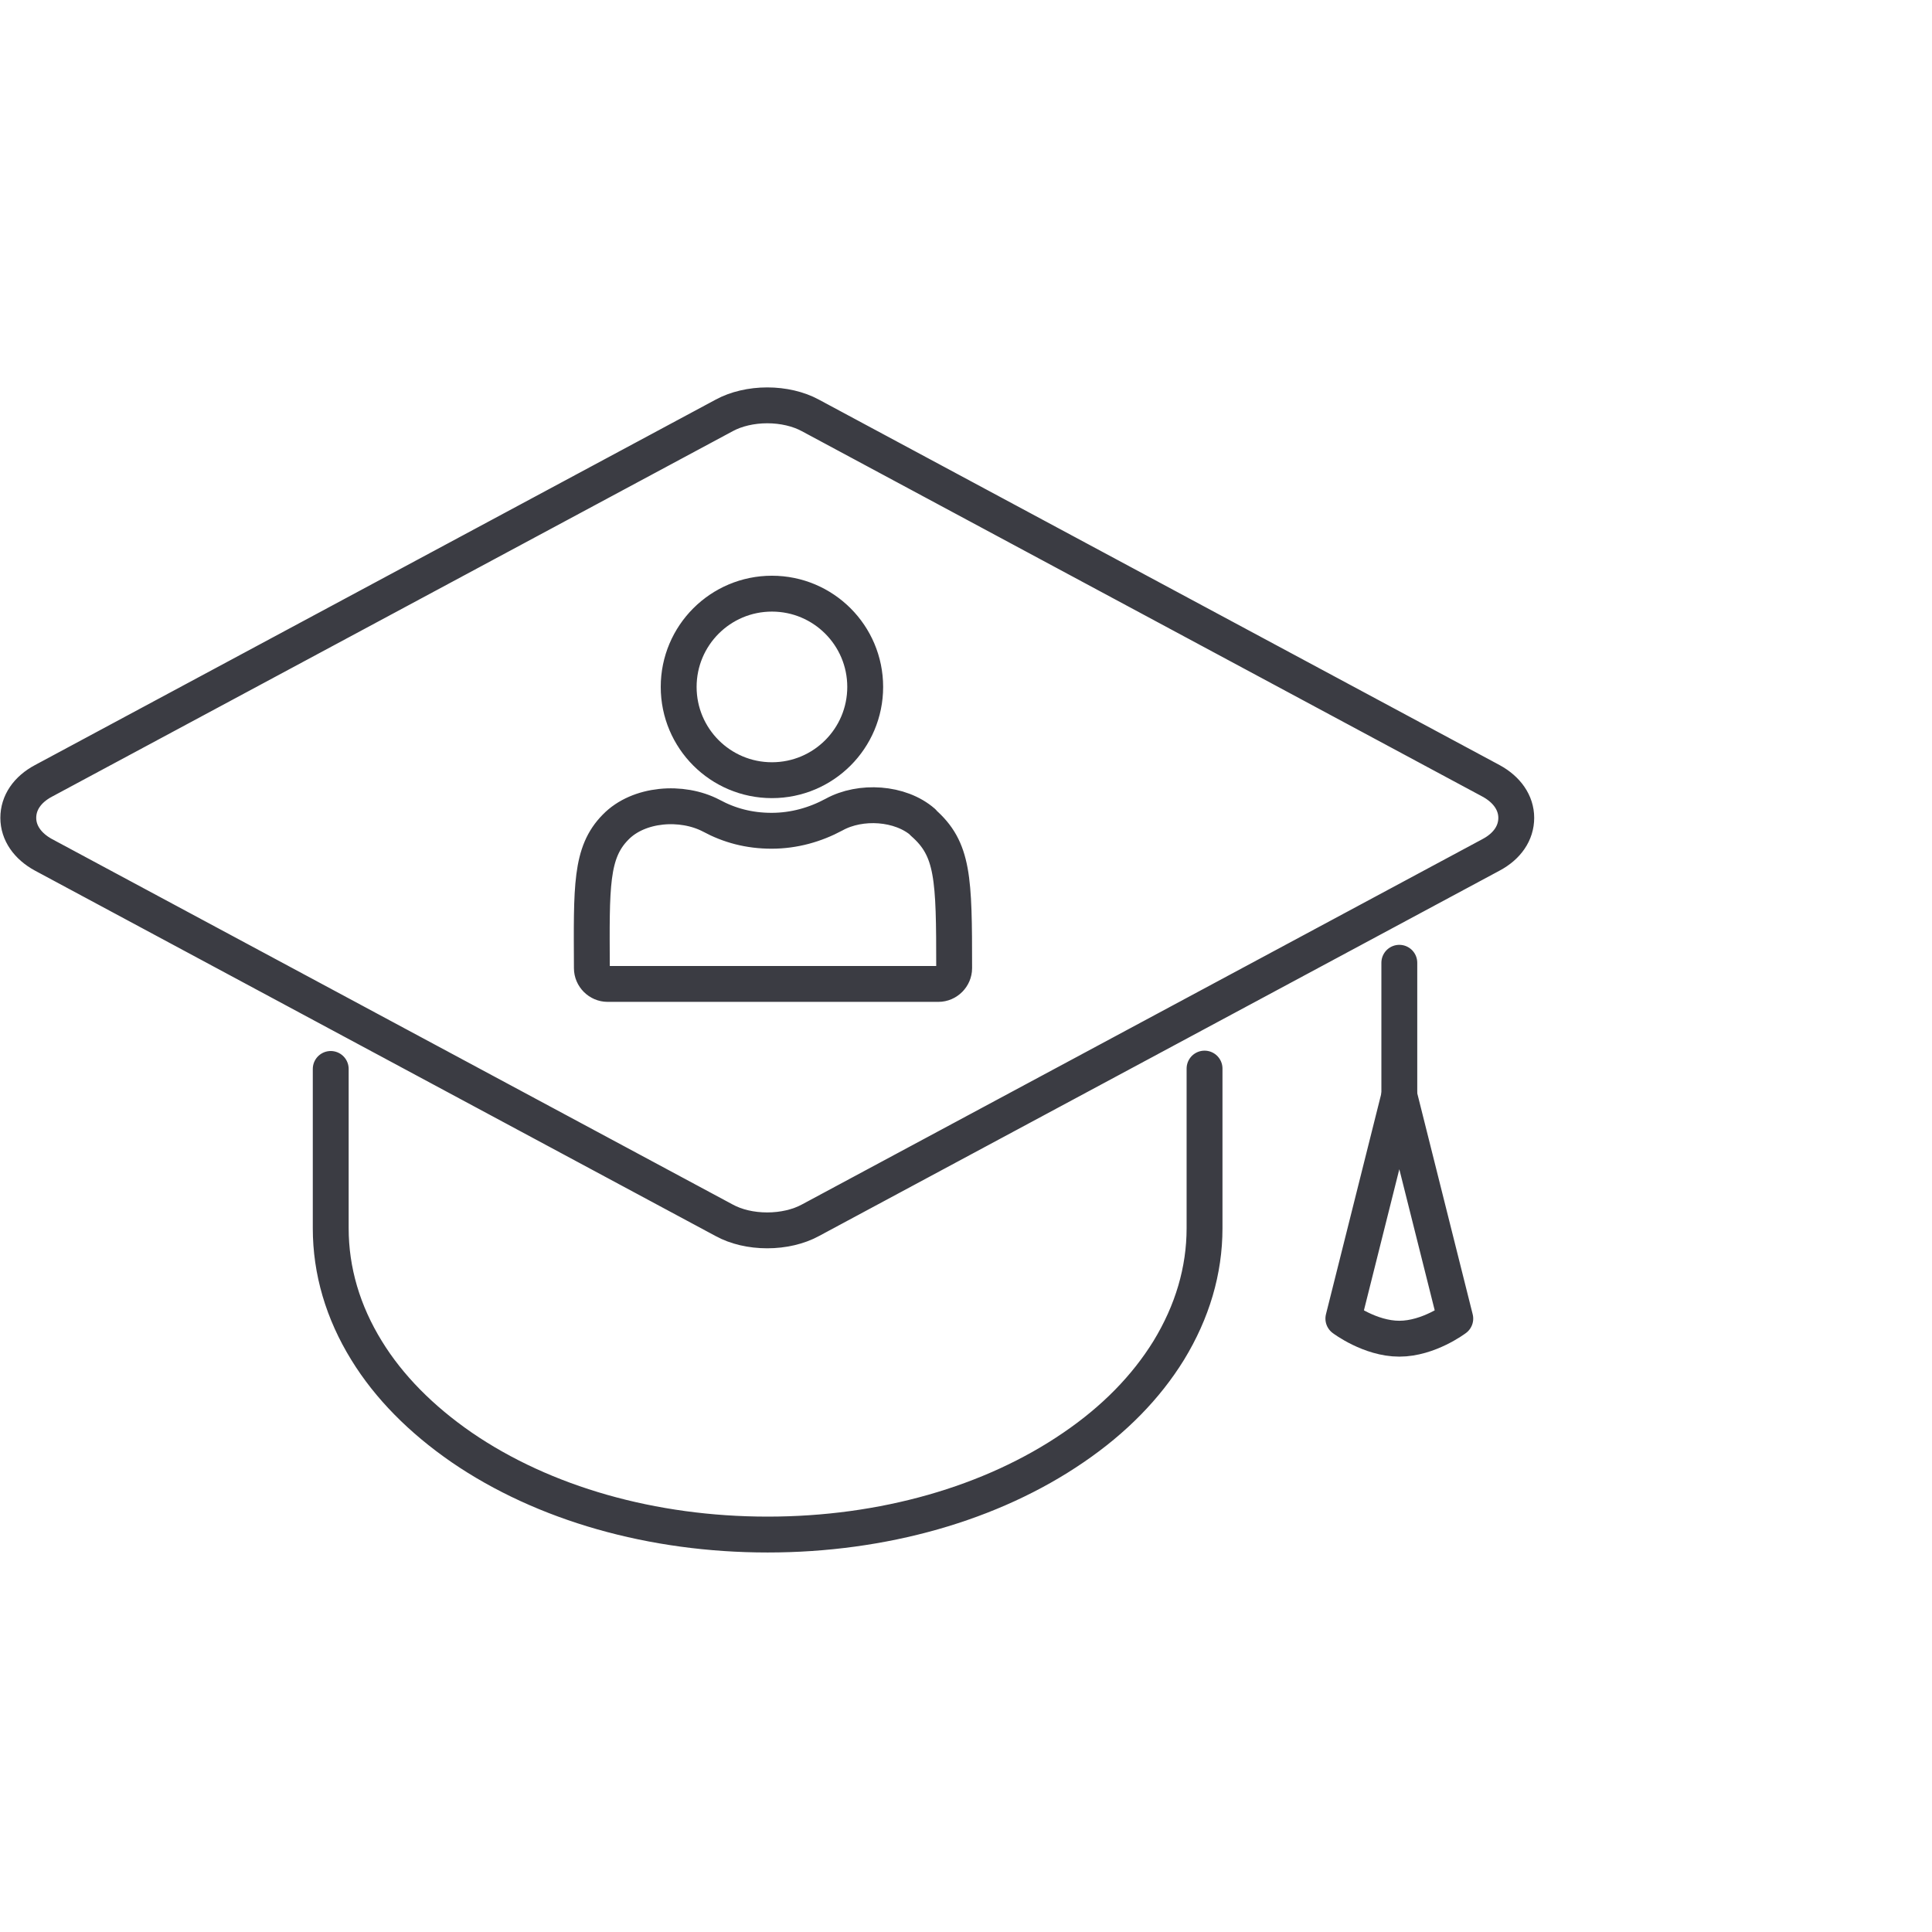
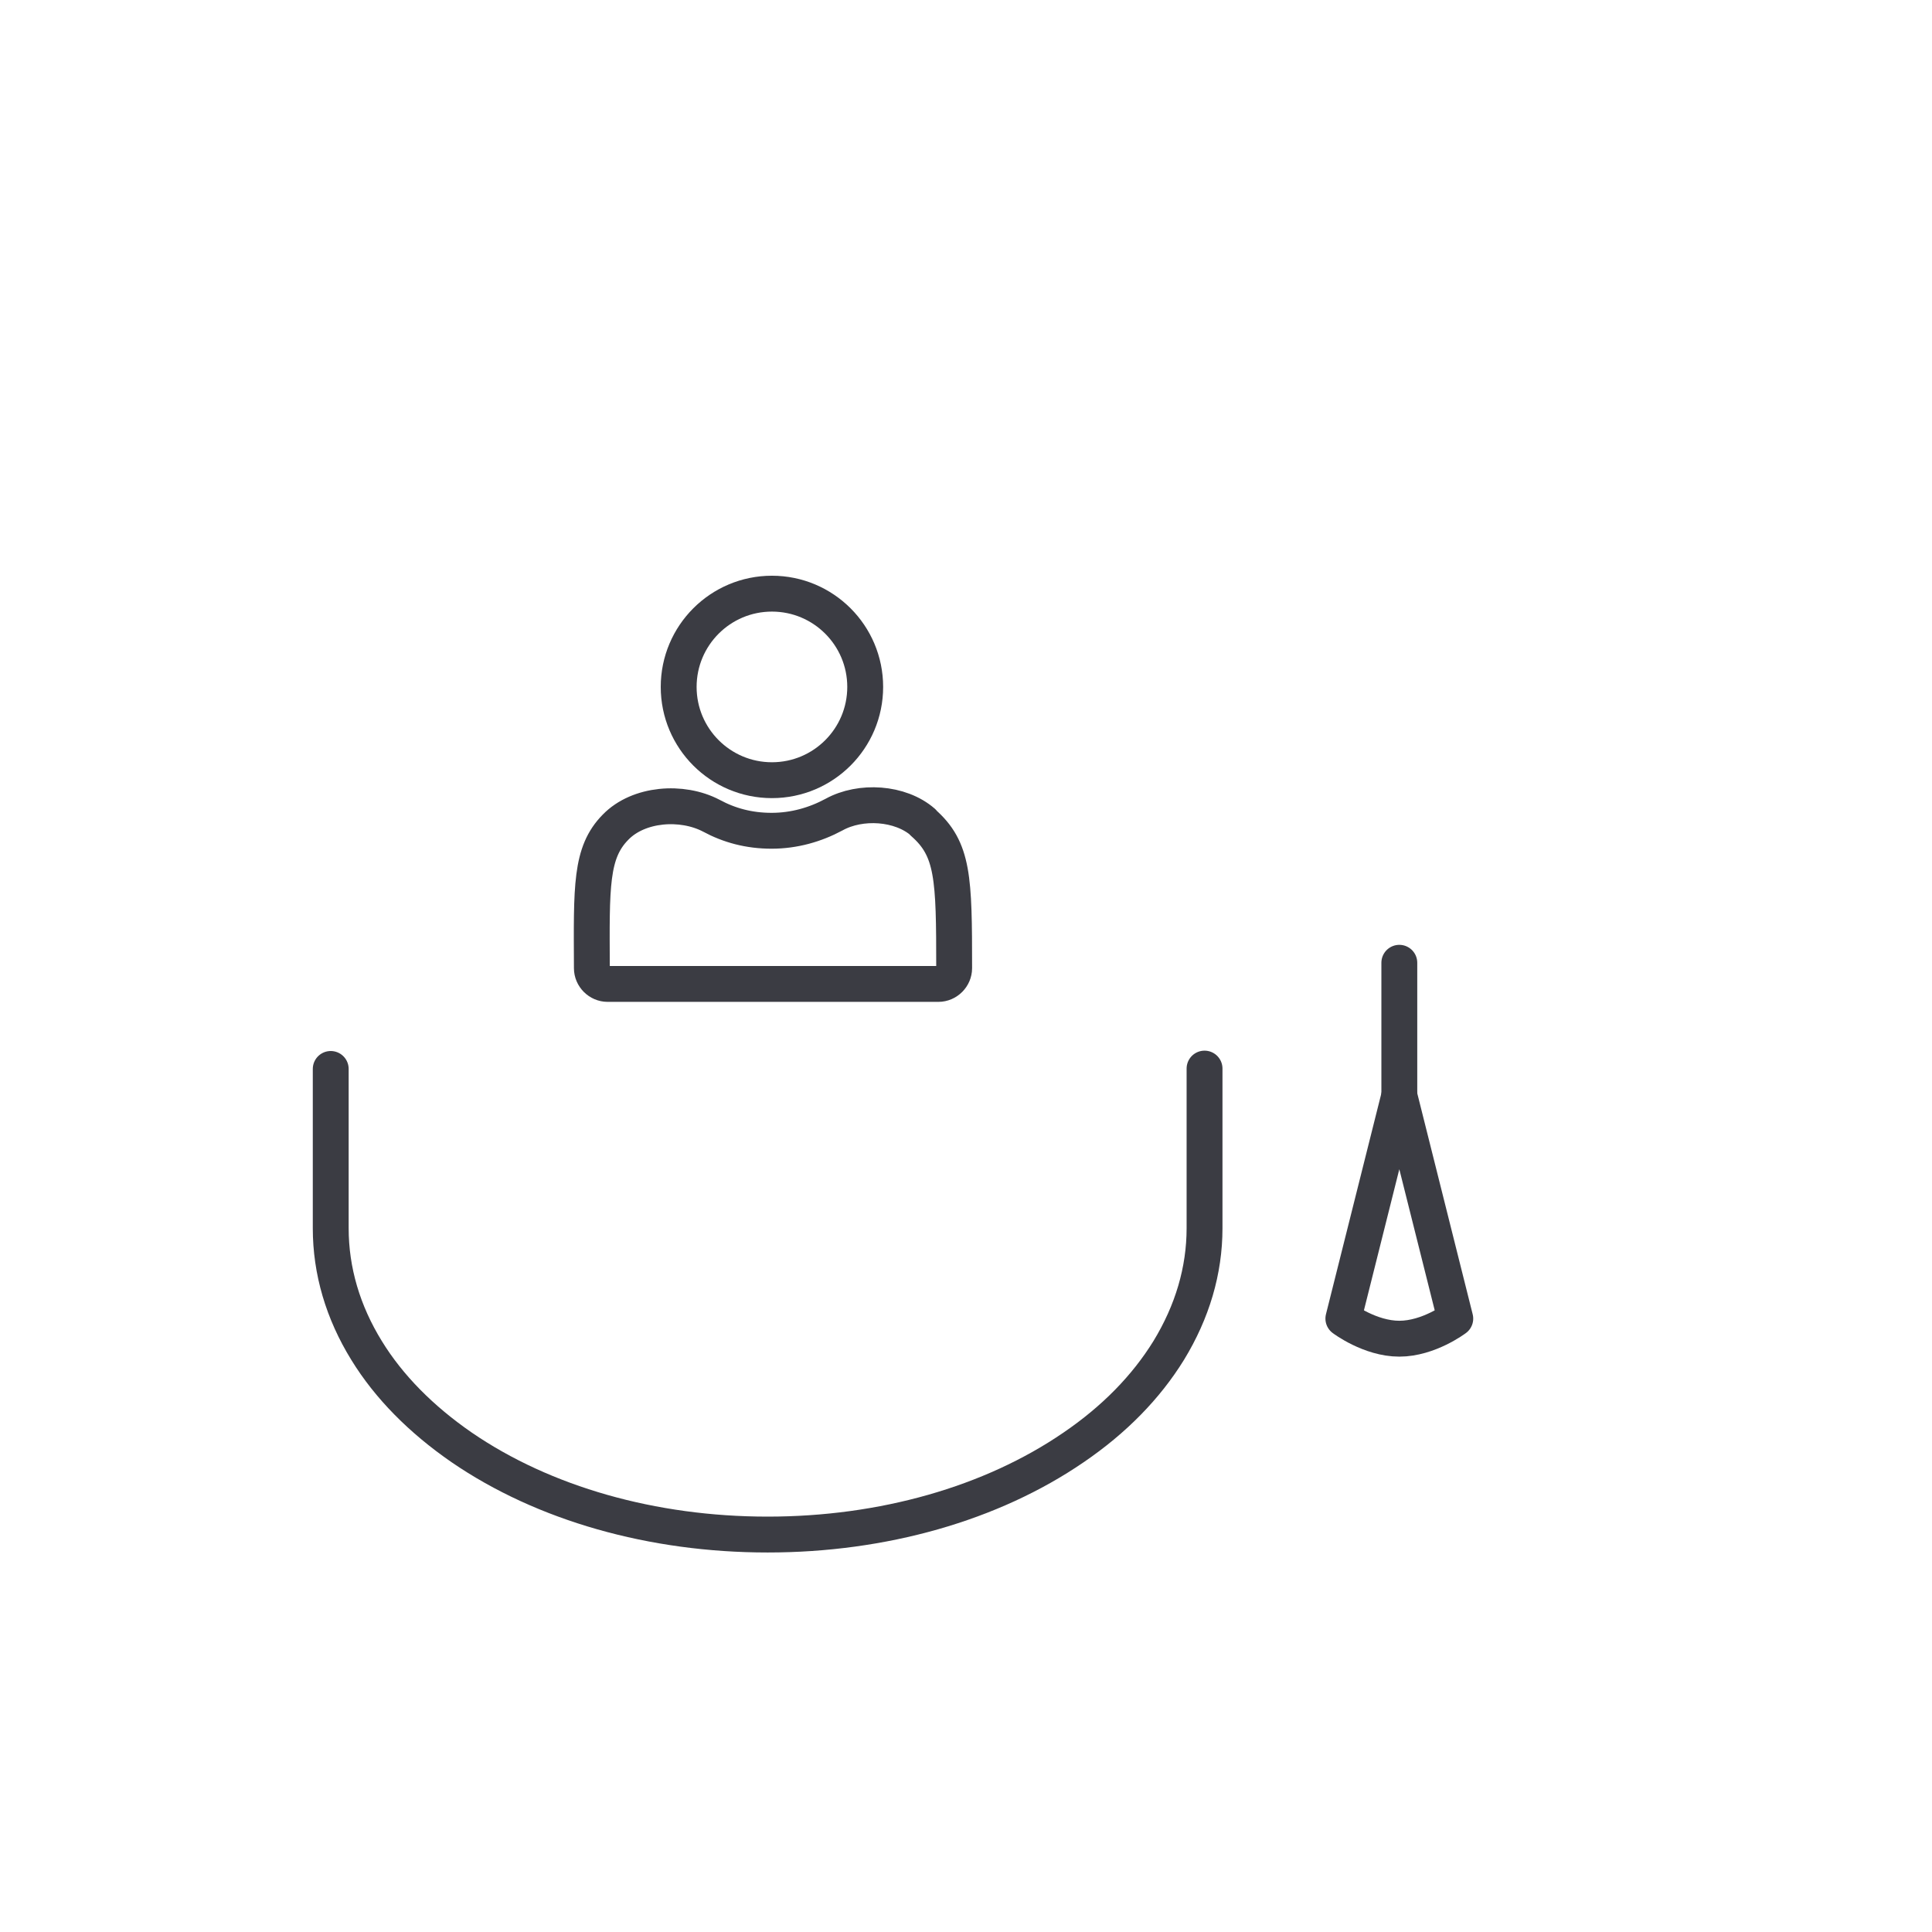
<svg xmlns="http://www.w3.org/2000/svg" id="Ebene_1" data-name="Ebene 1" viewBox="0 0 53.86 53.86">
  <defs>
    <style>
      .cls-1 {
        stroke-linejoin: round;
      }

      .cls-1, .cls-2 {
        stroke-linecap: round;
      }

      .cls-1, .cls-2, .cls-3 {
        fill: none;
        stroke: #3b3c43;
      }

      .cls-2, .cls-3 {
        stroke-miterlimit: 10;
      }
    </style>
  </defs>
  <g>
-     <path class="cls-3" d="m21.39,34.3c-.45,0-.87-.1-1.2-.28L1.21,23.83c-.44-.24-.7-.61-.7-1.03s.25-.79.7-1.03l18.98-10.19c.33-.18.76-.28,1.2-.28s.87.1,1.2.28l18.98,10.19c.44.24.7.61.7,1.03s-.25.79-.7,1.03l-18.98,10.19c-.33.18-.76.28-1.2.28Z" />
    <path class="cls-2" d="m33.58,29.79v3.85c0,.14,0,.27,0,.4v.2c0,1.18-.34,2.33-1,3.41-.63,1.02-1.52,1.93-2.65,2.7-2.29,1.57-5.32,2.43-8.53,2.43s-6.24-.86-8.53-2.43c-1.13-.78-2.03-1.69-2.65-2.7-.66-1.07-1-2.22-1-3.41v-4.44" />
    <path class="cls-1" d="m39.01,30.54l-1.56,6.22s.74.56,1.56.56,1.56-.56,1.56-.56l-1.56-6.22Z" />
    <line class="cls-1" x1="39.01" y1="30.63" x2="39.01" y2="26.84" />
  </g>
  <g>
    <circle class="cls-1" cx="21.52" cy="19.15" r="2.6" />
    <path class="cls-1" d="m25.73,22.92c-.63-.55-1.74-.62-2.48-.21-.52.28-1.11.45-1.74.45s-1.18-.15-1.68-.42c-.82-.43-2.03-.34-2.67.32-.7.71-.67,1.65-.66,3.93,0,.24.2.44.44.44,1.66,0,7.55,0,9.22,0,.24,0,.44-.2.44-.44,0-2.52-.02-3.32-.87-4.06Z" />
  </g>
</svg>